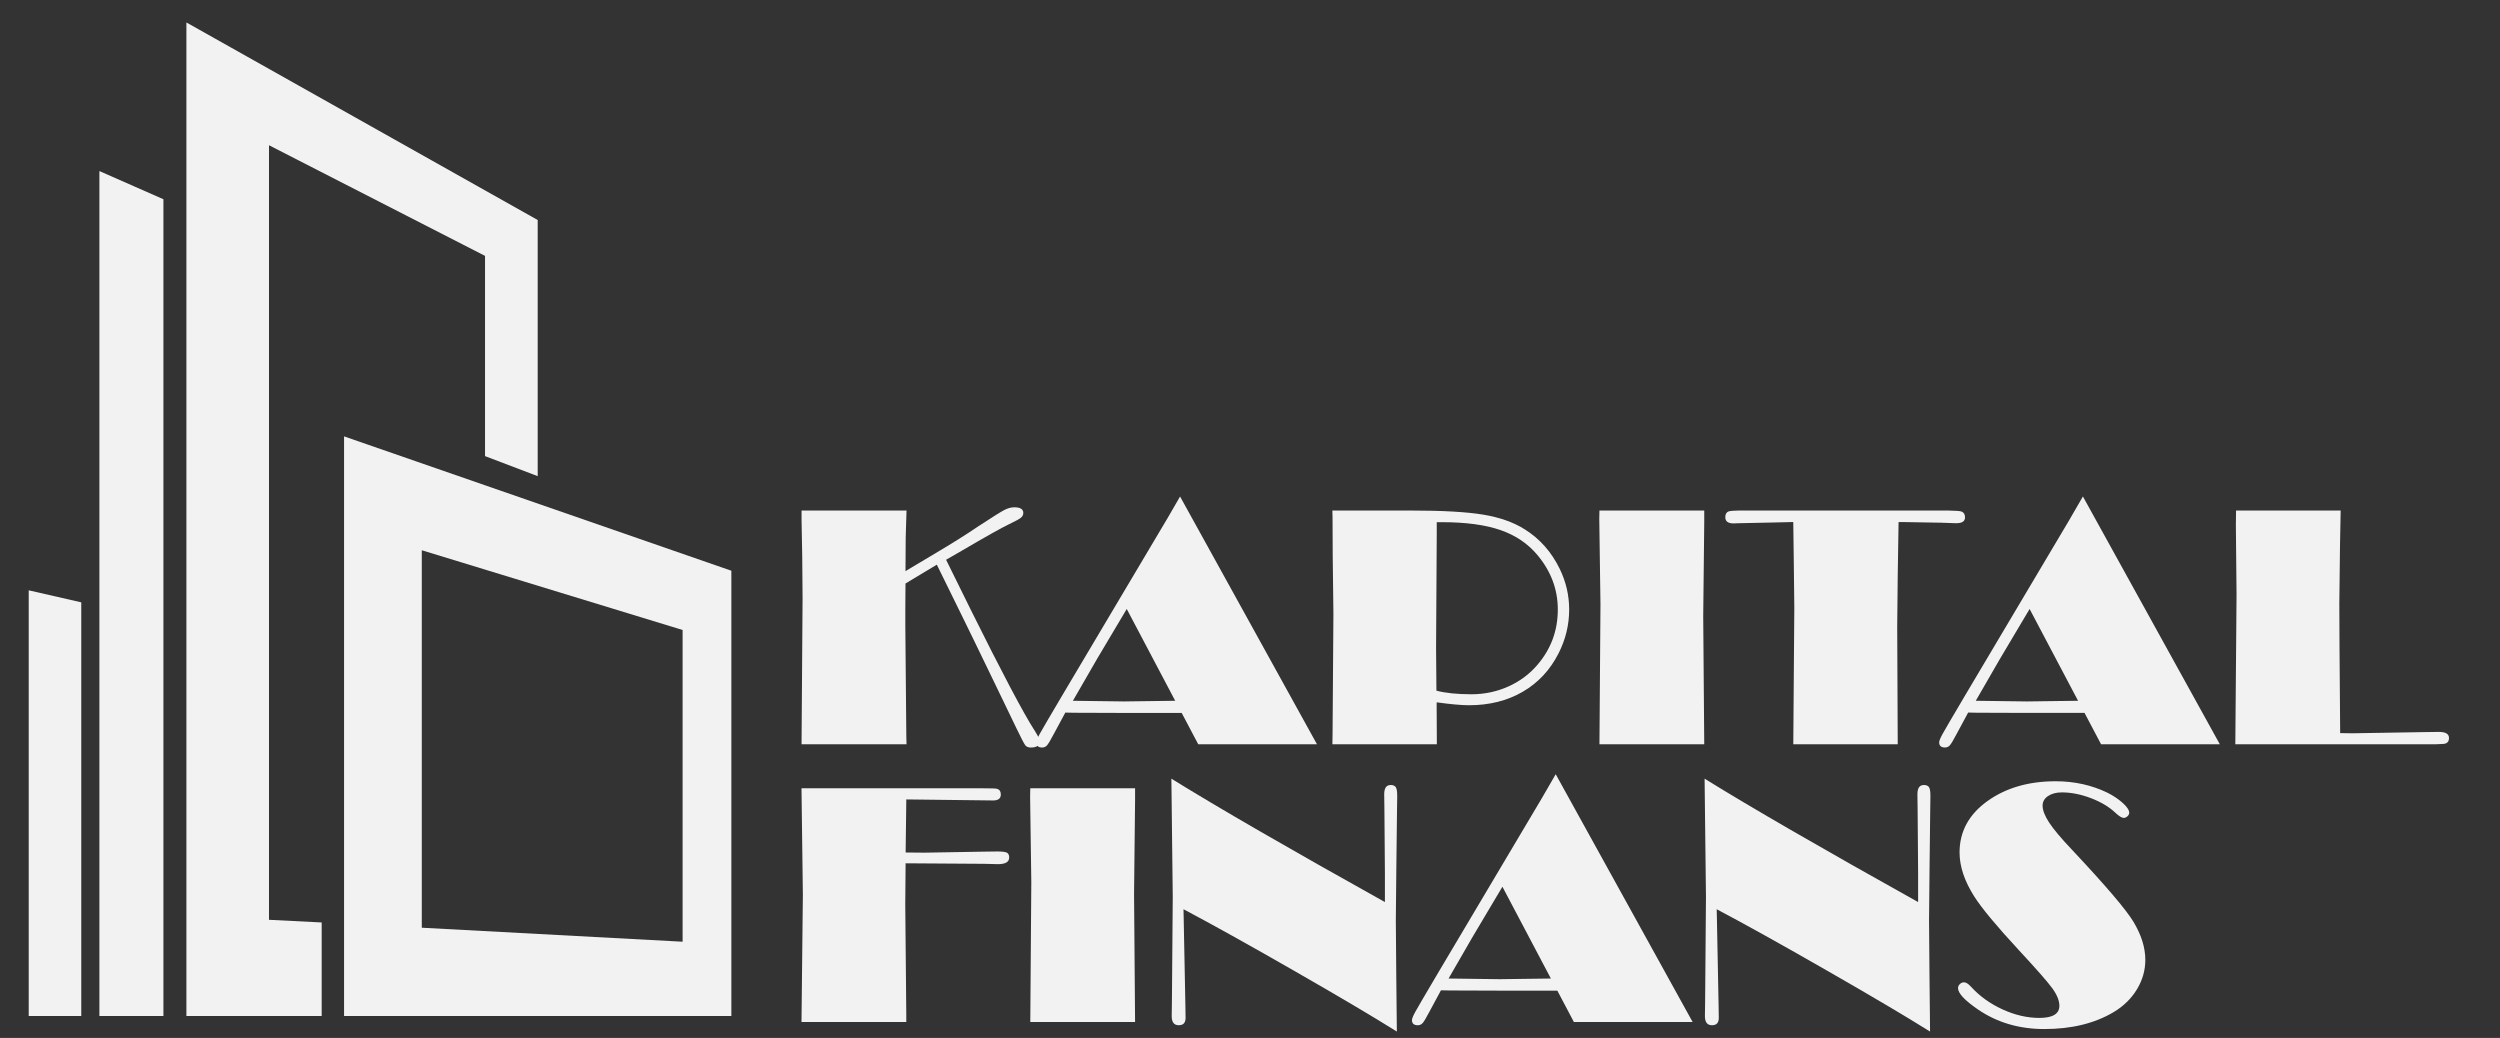
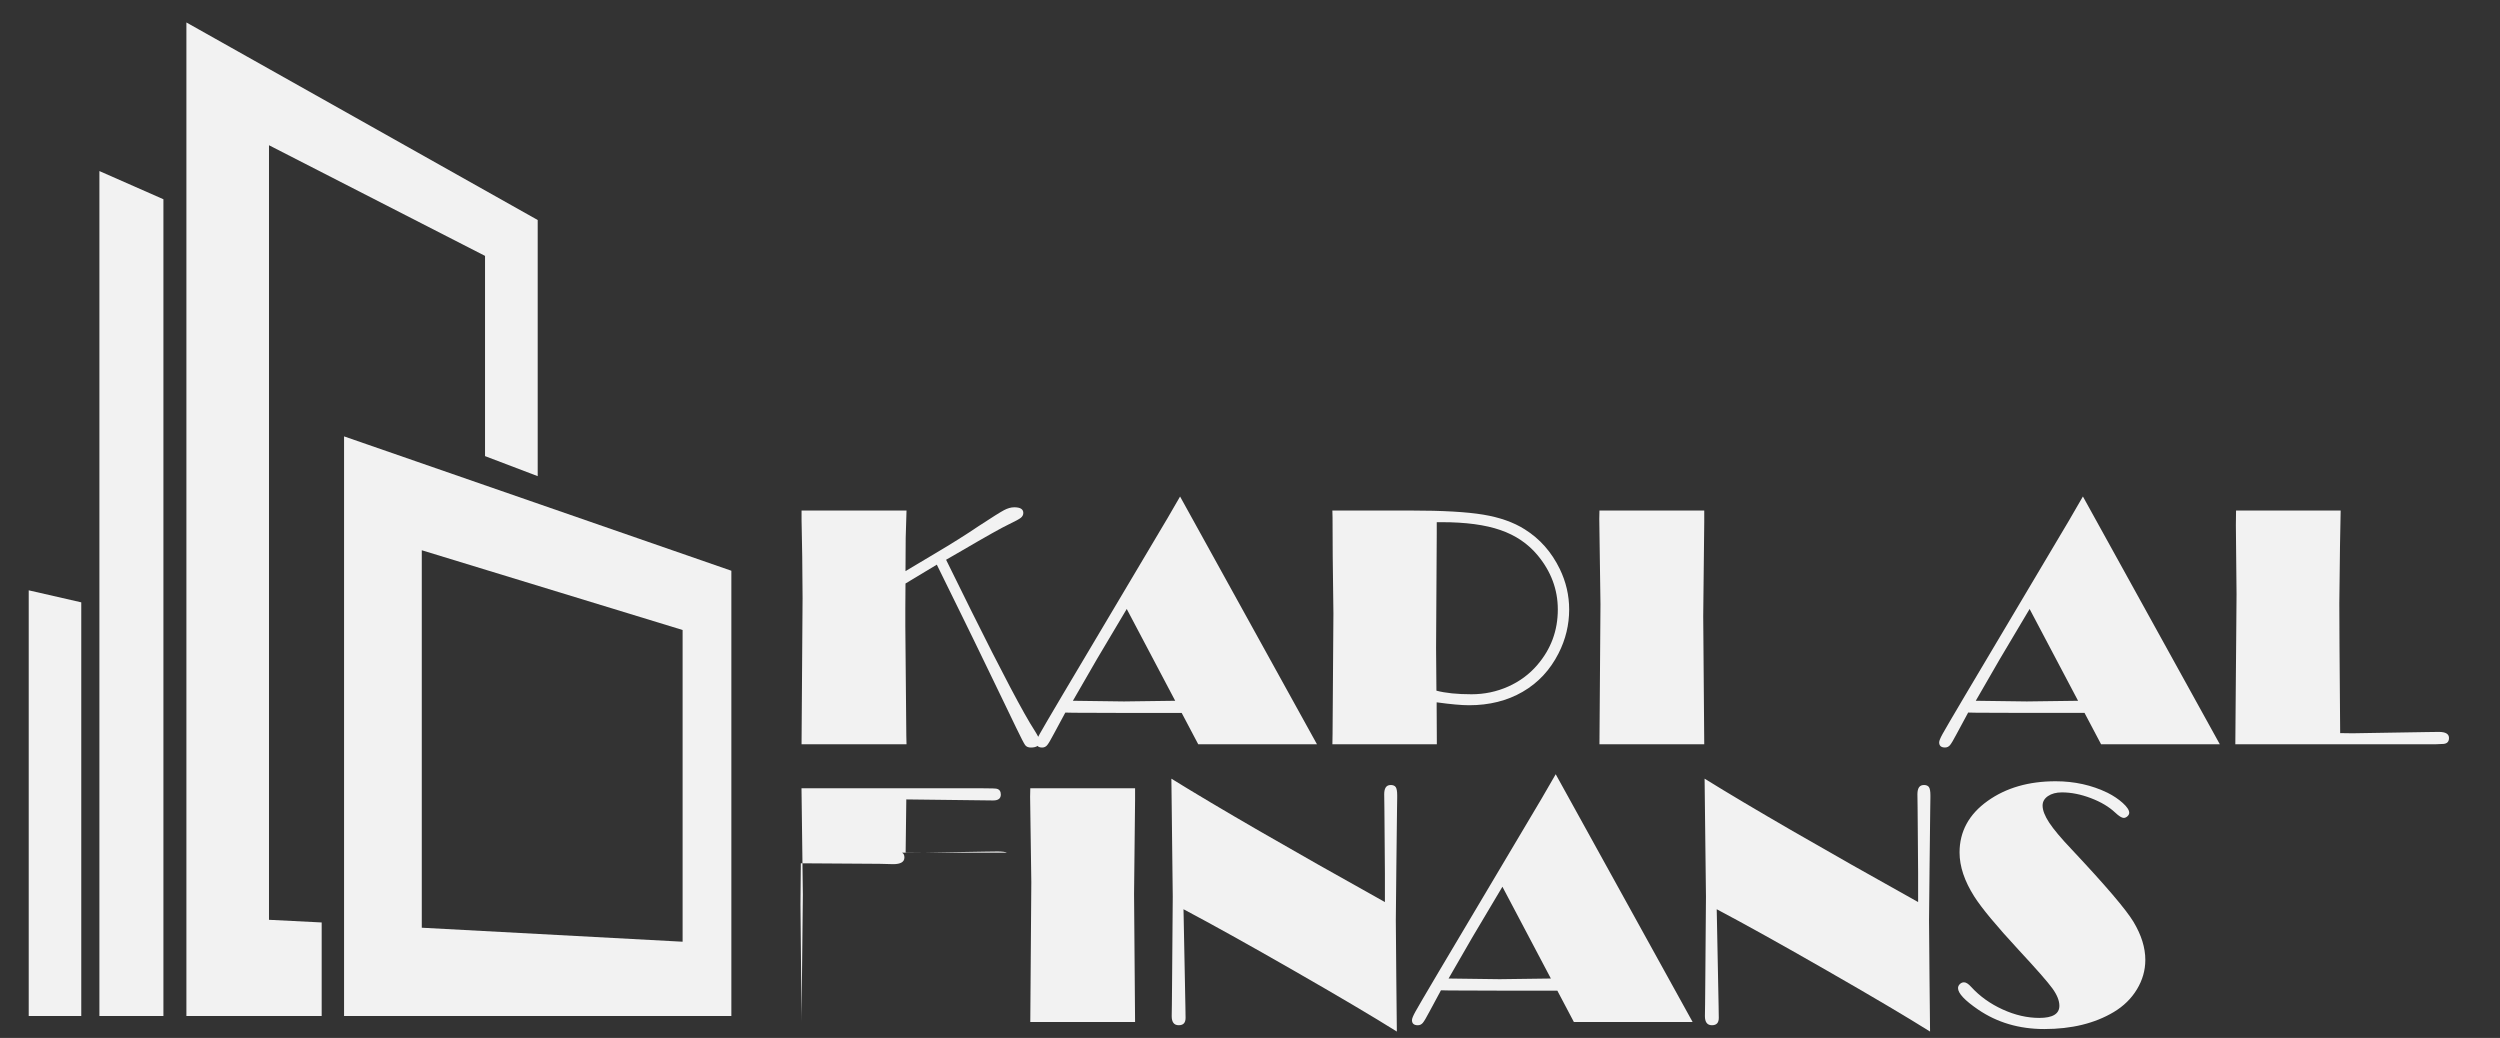
<svg xmlns="http://www.w3.org/2000/svg" id="a" viewBox="0 0 1002 416">
  <rect x="0" y="0" width="1002" height="416" fill="#333333" stroke="none" />
  <defs>
    <style>.b{fill:#f2f2f2;}</style>
  </defs>
  <path class="b" d="M137.9,174.89v232.31h155.23V228.75l-155.23-53.85Zm135.69,202.55l-104.54-5.61V220.54l104.54,31.96v124.94Z" />
  <polygon class="b" points="74.71 407.2 74.71 9 215.51 88.18 215.51 190.84 194.4 182.81 194.4 102.56 107.81 58.21 107.81 368.66 128.93 369.72 128.93 407.2 74.71 407.2" />
  <polygon class="b" points="39.84 407.2 65.5 407.2 65.5 79.86 39.84 68.56 39.84 407.2" />
  <polygon class="b" points="11.51 407.2 32.57 407.2 32.57 241.42 11.51 236.6 11.51 407.2" />
  <g>
    <path class="b" d="M467.6,208.26l-41.54,69.93c-5.36,9.06-8.48,14.4-9.37,16.02-.22,.4-.41,.76-.57,1.1-.34-.67-.81-1.5-1.43-2.48-2.15-3.29-5.42-9.1-9.82-17.43-4.39-8.33-9.54-18.43-15.45-30.33l-10.23-20.72,6.19-3.57c9.87-5.78,16.25-9.36,19.14-10.72,2.42-1.16,3.96-2,4.62-2.52,.66-.53,1-1.18,1-1.96,0-1.51-1.21-2.26-3.64-2.26-1.28,0-2.65,.39-4.12,1.17s-4.81,2.88-10.03,6.3c-5.16,3.49-11.06,7.2-17.7,11.12l-11.73,6.99,.08-13.3,.33-10.97h-42.07v3.77l.27,14.62,.14,16.68-.41,58.61h42.07l-.08-3.43-.4-44.06v-6.79l.07-10.16,12.55-7.56,9.95,20.25,4.6,9.4,6.25,12.9,6.73,13.93,4.26,8.85c1.92,3.98,3.12,6.3,3.6,6.97,.48,.66,1.25,1,2.3,1,1.18,0,2.07-.22,2.67-.64,.39,.42,1.01,.64,1.88,.64,.78,0,1.44-.31,1.97-.92,.53-.61,1.46-2.18,2.78-4.7l4.52-8.39,3.42,.07,20.24,.07h22.98l6.63,12.56h47.59l-54.87-99.3-5.36,9.26Zm-17.11,72.88l-20.47-.27,9.59-16.62,11.99-20.17,19.42,36.79-20.54,.27Z" />
    <path class="b" d="M611.14,212.17c-4.48-2.84-10.03-4.8-16.64-5.9-6.61-1.1-16.32-1.65-29.13-1.65h-31.36l.07,2.75,.07,15.58,.28,22.92-.34,48.25-.07,4.19h41.86v-1.72l-.07-13.18v-1.92c5.63,.78,9.95,1.17,12.97,1.17,8.14,0,15.31-1.79,21.51-5.39,6.2-3.59,10.99-8.73,14.38-15.41,2.84-5.58,4.25-11.44,4.25-17.57,0-5.67-1.26-11.09-3.77-16.26-3.29-6.77-7.96-12.06-14-15.85Zm5.08,54.28c-3.2,3.75-7.12,6.66-11.74,8.72-4.62,2.06-9.52,3.09-14.69,3.09-5.76,0-10.46-.48-14.07-1.44l-.14-17.09,.27-45.84v-4.6h2.06c9.56,0,17.38,1.05,23.47,3.16,6.08,2.1,11.05,5.47,14.89,10.09,5.4,6.5,8.1,13.75,8.1,21.75,0,8.42-2.72,15.81-8.17,22.17Z" />
    <polygon class="b" points="640.99 207.98 641.47 242.23 641.06 298.29 683.06 298.29 682.65 247.03 683.06 209.42 683.06 204.62 641.06 204.62 640.99 207.98" />
-     <path class="b" d="M784.08,209.7c2.33,0,3.5-.78,3.5-2.33,0-1.19-.46-1.97-1.37-2.33-.55-.23-2.29-.37-5.22-.41h-84.21c-1.88,.05-3,.11-3.36,.21-1.28,.18-1.92,1.01-1.92,2.47,0,1.65,1.1,2.47,3.29,2.47l1.92-.07,12.97-.27,9.06-.21,.21,15.78,.21,18.6-.41,54.7h41.86l-.21-47.22,.21-20.38,.34-21.48h1.37l15.79,.27,5.97,.21Z" />
    <path class="b" d="M829.47,208.26l-41.54,69.93c-5.36,9.06-8.48,14.4-9.37,16.02-.89,1.62-1.34,2.73-1.34,3.33,0,1.37,.78,2.06,2.35,2.06,.78,0,1.44-.31,1.97-.92,.53-.61,1.46-2.18,2.78-4.7l4.52-8.39,3.42,.07,20.24,.07h22.98l6.63,12.56h47.59l-54.87-99.3-5.36,9.26Zm-17.11,72.88l-20.47-.27,9.59-16.62,11.99-20.17,19.42,36.79-20.54,.27Z" />
    <path class="b" d="M977.54,293.35l-5.34,.07-29.33,.48-4.93-.07-.27-35.34-.07-16.68,.27-22.85,.27-14.34h-41.93l-.07,5.9,.27,27.59-.14,18.12-.14,15.99-.21,26.08h80.3c1.78-.05,2.83-.09,3.15-.14,1.46-.14,2.19-.93,2.19-2.37,0-1.62-1.35-2.44-4.04-2.44Z" />
  </g>
  <g>
-     <path class="b" d="M403.57,341.75c-.62-.32-1.89-.48-3.81-.48l-5.28,.07-24.02,.41-7.48-.07,.27-21.27,34.38,.41h.48c2.01,0,3.02-.79,3.02-2.37,0-1.26-.53-2.03-1.58-2.3-.41-.13-2.26-.2-5.56-.2h-72.75l.55,42.69-.55,50.99h42v-3.16l-.41-43.85,.14-16.61,31.57,.21,5.42,.14c3.02,0,4.53-.89,4.53-2.68,0-.96-.31-1.6-.93-1.92Z" />
+     <path class="b" d="M403.57,341.75c-.62-.32-1.89-.48-3.81-.48l-5.28,.07-24.02,.41-7.48-.07,.27-21.27,34.38,.41h.48c2.01,0,3.02-.79,3.02-2.37,0-1.26-.53-2.03-1.58-2.3-.41-.13-2.26-.2-5.56-.2h-72.75l.55,42.69-.55,50.99v-3.16l-.41-43.85,.14-16.61,31.57,.21,5.42,.14c3.02,0,4.53-.89,4.53-2.68,0-.96-.31-1.6-.93-1.92Z" />
    <polygon class="b" points="412.87 319.31 413.35 353.56 412.94 409.62 454.94 409.62 454.53 358.36 454.94 320.75 454.94 315.95 412.94 315.95 412.87 319.31" />
    <path class="b" d="M557.33,314.64c-1.69,0-2.54,1.24-2.54,3.71l.07,5.22,.07,8.31,.14,18.2v11.47c-38.51-21.48-67.03-37.96-85.58-49.46l.55,47.42-.28,35.21-.07,7.75-.07,4.8c0,2.42,.94,3.64,2.81,3.64s2.75-.98,2.75-2.95l-.07-4.74-.69-35.43-.07-3.37c11.25,5.95,25.96,14.13,44.13,24.55s31.96,18.57,41.38,24.48l-.23-22.37-.18-22.3,.21-21.21,.27-23.13c0-2.2,.02-3.77,.07-4.74v-.96c0-1.6-.2-2.69-.58-3.26-.39-.57-1.09-.86-2.09-.86Z" />
    <path class="b" d="M618.17,319.58l-41.54,69.93c-5.36,9.06-8.48,14.4-9.37,16.02-.89,1.62-1.34,2.73-1.34,3.33,0,1.37,.78,2.06,2.35,2.06,.78,0,1.44-.31,1.97-.92,.53-.61,1.46-2.18,2.78-4.7l4.52-8.39,3.42,.07,20.24,.07h22.98l6.63,12.56h47.59l-54.87-99.3-5.36,9.26Zm-17.11,72.88l-20.47-.27,9.59-16.62,11.99-20.17,19.42,36.79-20.54,.27Z" />
    <path class="b" d="M771.04,314.64c-1.69,0-2.54,1.24-2.54,3.71l.07,5.22,.07,8.31,.14,18.2v11.47c-38.51-21.48-67.03-37.96-85.58-49.46l.55,47.42-.28,35.21-.07,7.75-.07,4.8c0,2.42,.94,3.64,2.81,3.64s2.75-.98,2.75-2.95l-.07-4.74-.69-35.43-.07-3.37c11.25,5.95,25.96,14.13,44.13,24.55s31.96,18.57,41.38,24.48l-.23-22.37-.18-22.3,.21-21.21,.27-23.13c0-2.2,.02-3.77,.07-4.74v-.96c0-1.6-.2-2.69-.58-3.26-.39-.57-1.09-.86-2.09-.86Z" />
    <path class="b" d="M855.11,369.48c-3.02-4.99-11.26-14.64-24.71-28.96-4.26-4.48-7.28-8.07-9.06-10.77-1.78-2.7-2.67-4.99-2.67-6.87,0-1.56,.72-2.83,2.16-3.81s3.3-1.48,5.59-1.48c3.71,0,7.57,.77,11.6,2.3,4.03,1.53,7.27,3.47,9.75,5.8,1.51,1.42,2.65,2.13,3.43,2.13,.5,0,1-.22,1.47-.65,.48-.43,.72-.9,.72-1.41,0-1.05-.86-2.36-2.57-3.91-1.72-1.55-3.76-2.93-6.14-4.12-6.31-3.06-13.25-4.6-20.79-4.6-10.8,0-19.88,2.63-27.25,7.89-7.5,5.35-11.25,12.24-11.25,20.66,0,5.58,1.97,11.46,5.9,17.64,2.97,4.67,8.92,11.83,17.85,21.48,7.09,7.64,11.58,12.75,13.45,15.34,1.88,2.59,2.81,4.91,2.81,6.97,0,3.25-2.68,4.87-8.03,4.87-4.85,0-9.76-1.13-14.72-3.4-4.96-2.26-9.16-5.27-12.59-9.02-1.1-1.23-2.06-1.85-2.88-1.85-.64,0-1.2,.24-1.68,.72-.48,.48-.72,1.02-.72,1.61,0,2.06,2.68,4.92,8.03,8.58,7.64,5.22,16.49,7.82,26.56,7.82,10.93,0,20.2-2.27,27.79-6.79,3.98-2.38,7.09-5.42,9.33-9.13,2.24-3.71,3.36-7.64,3.36-11.8,0-4.9-1.58-9.97-4.74-15.24Z" />
  </g>
</svg>